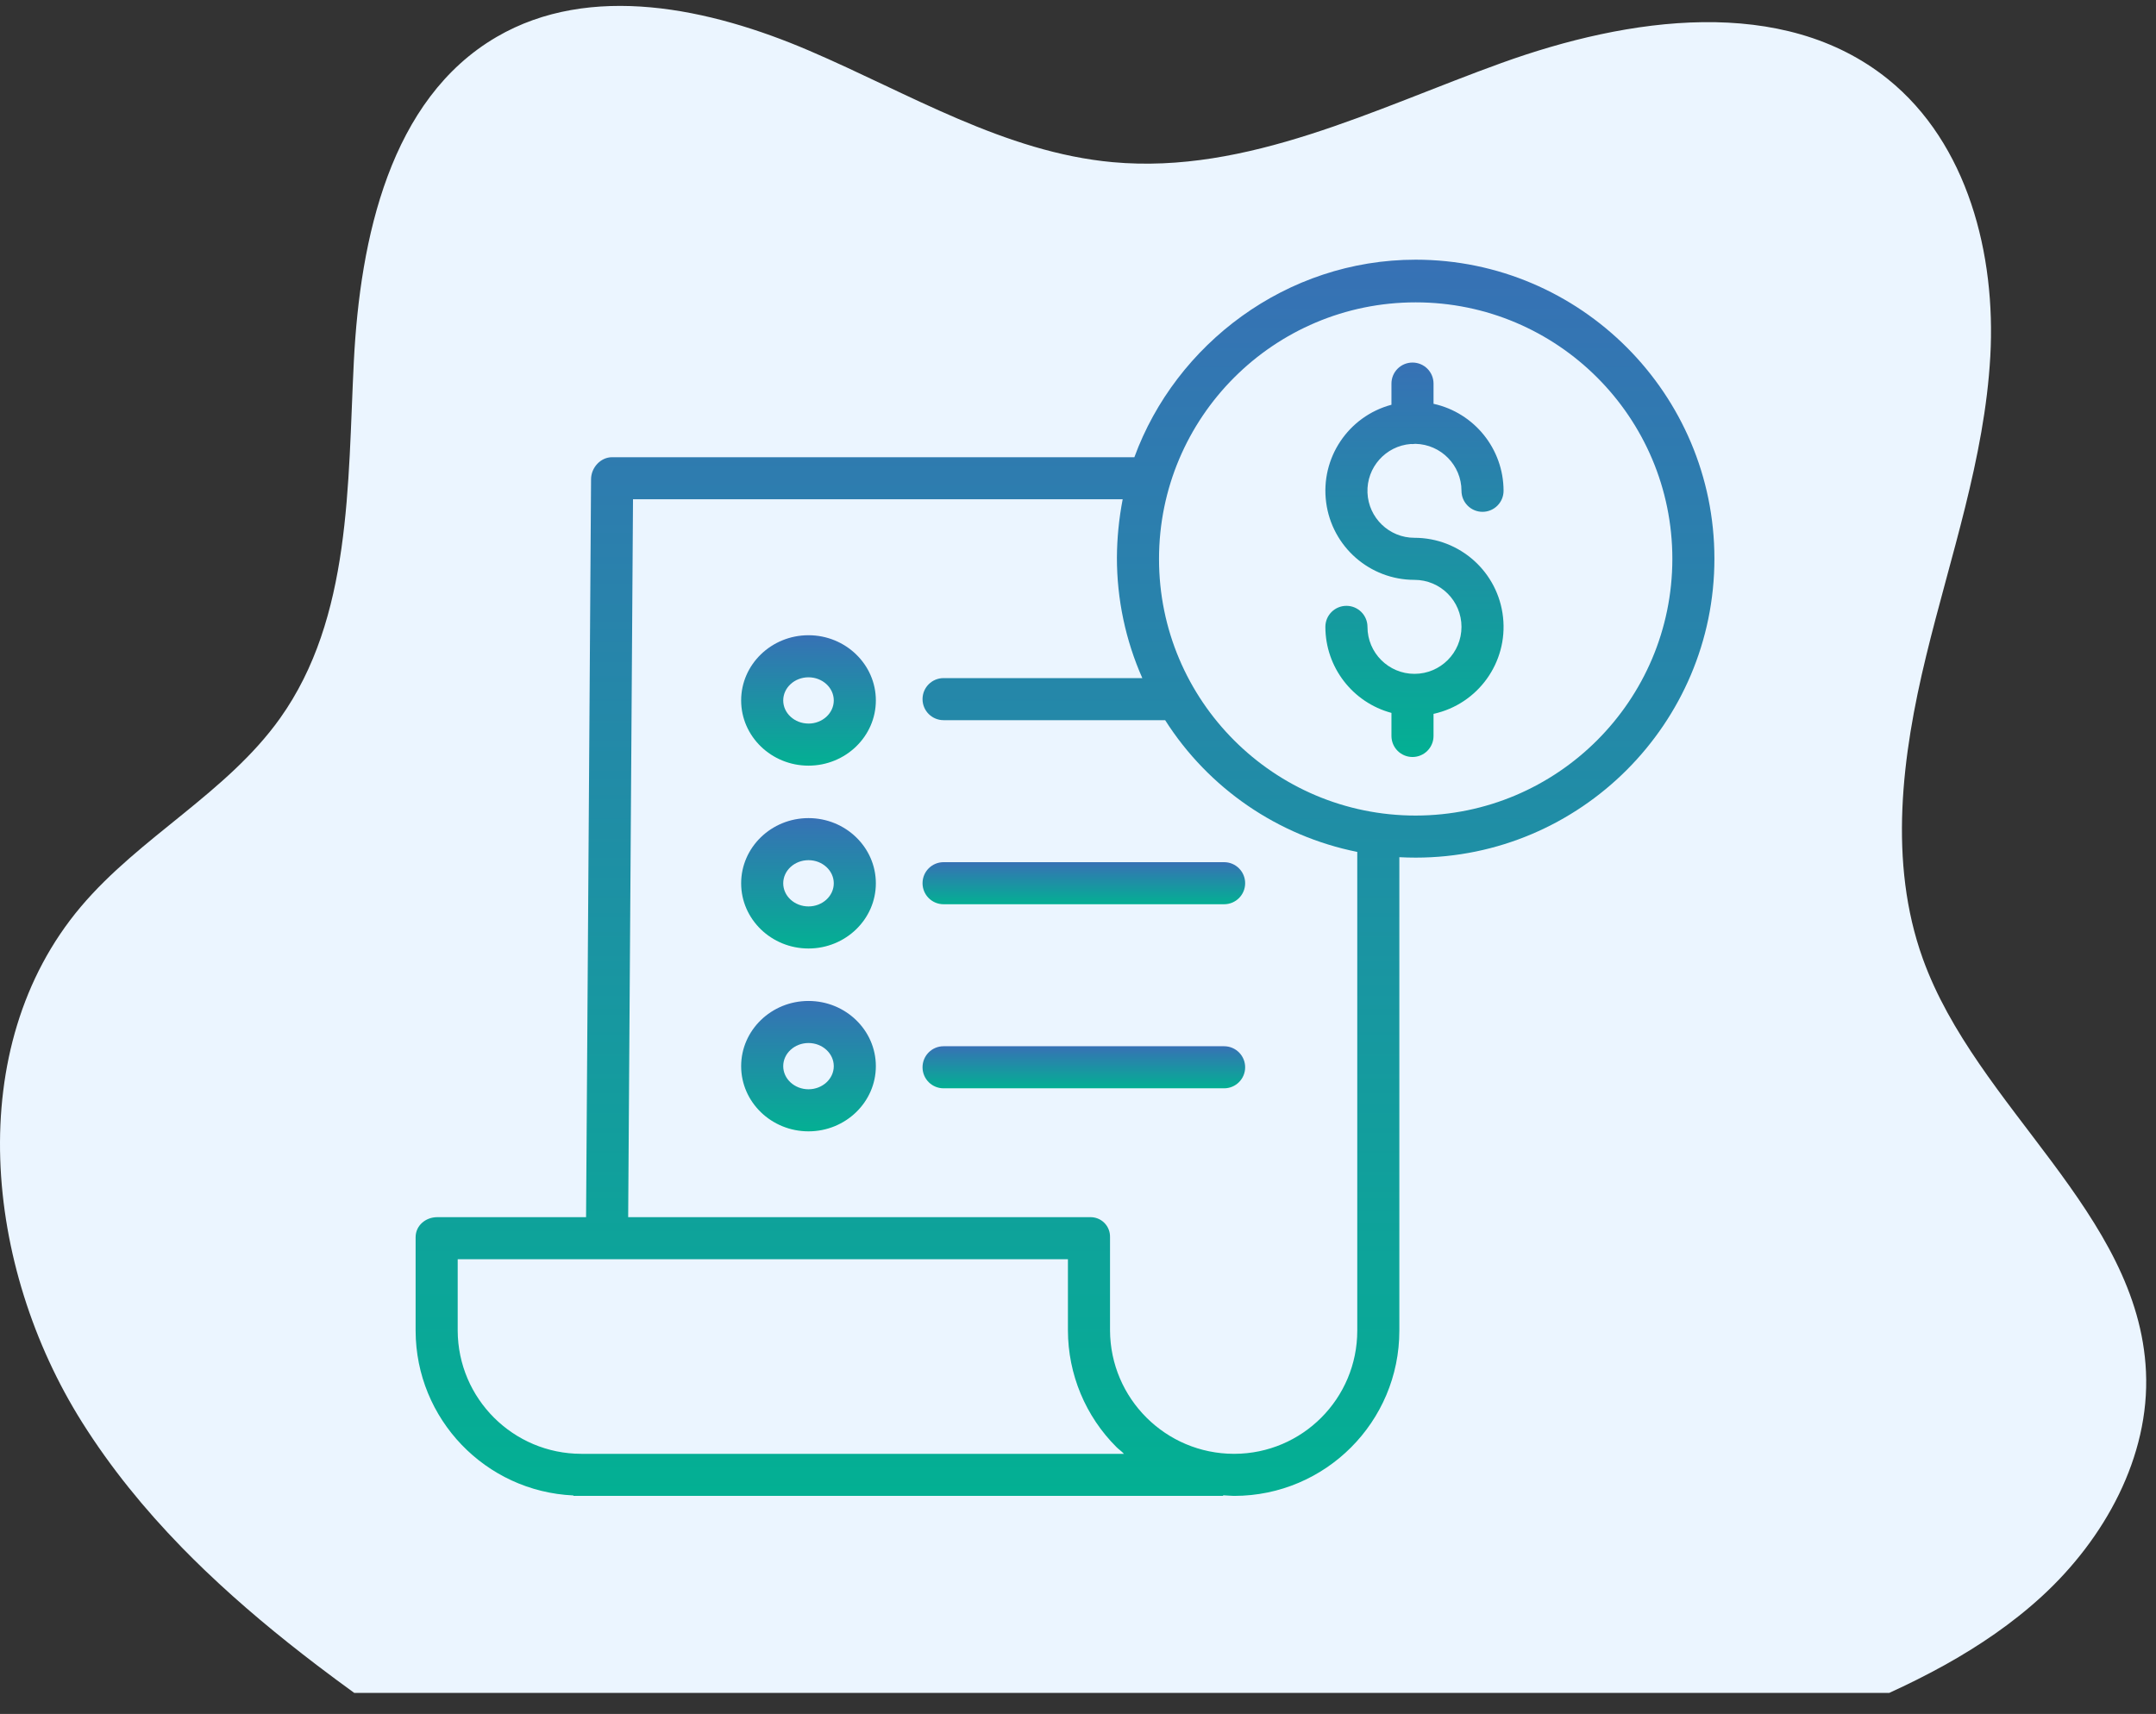
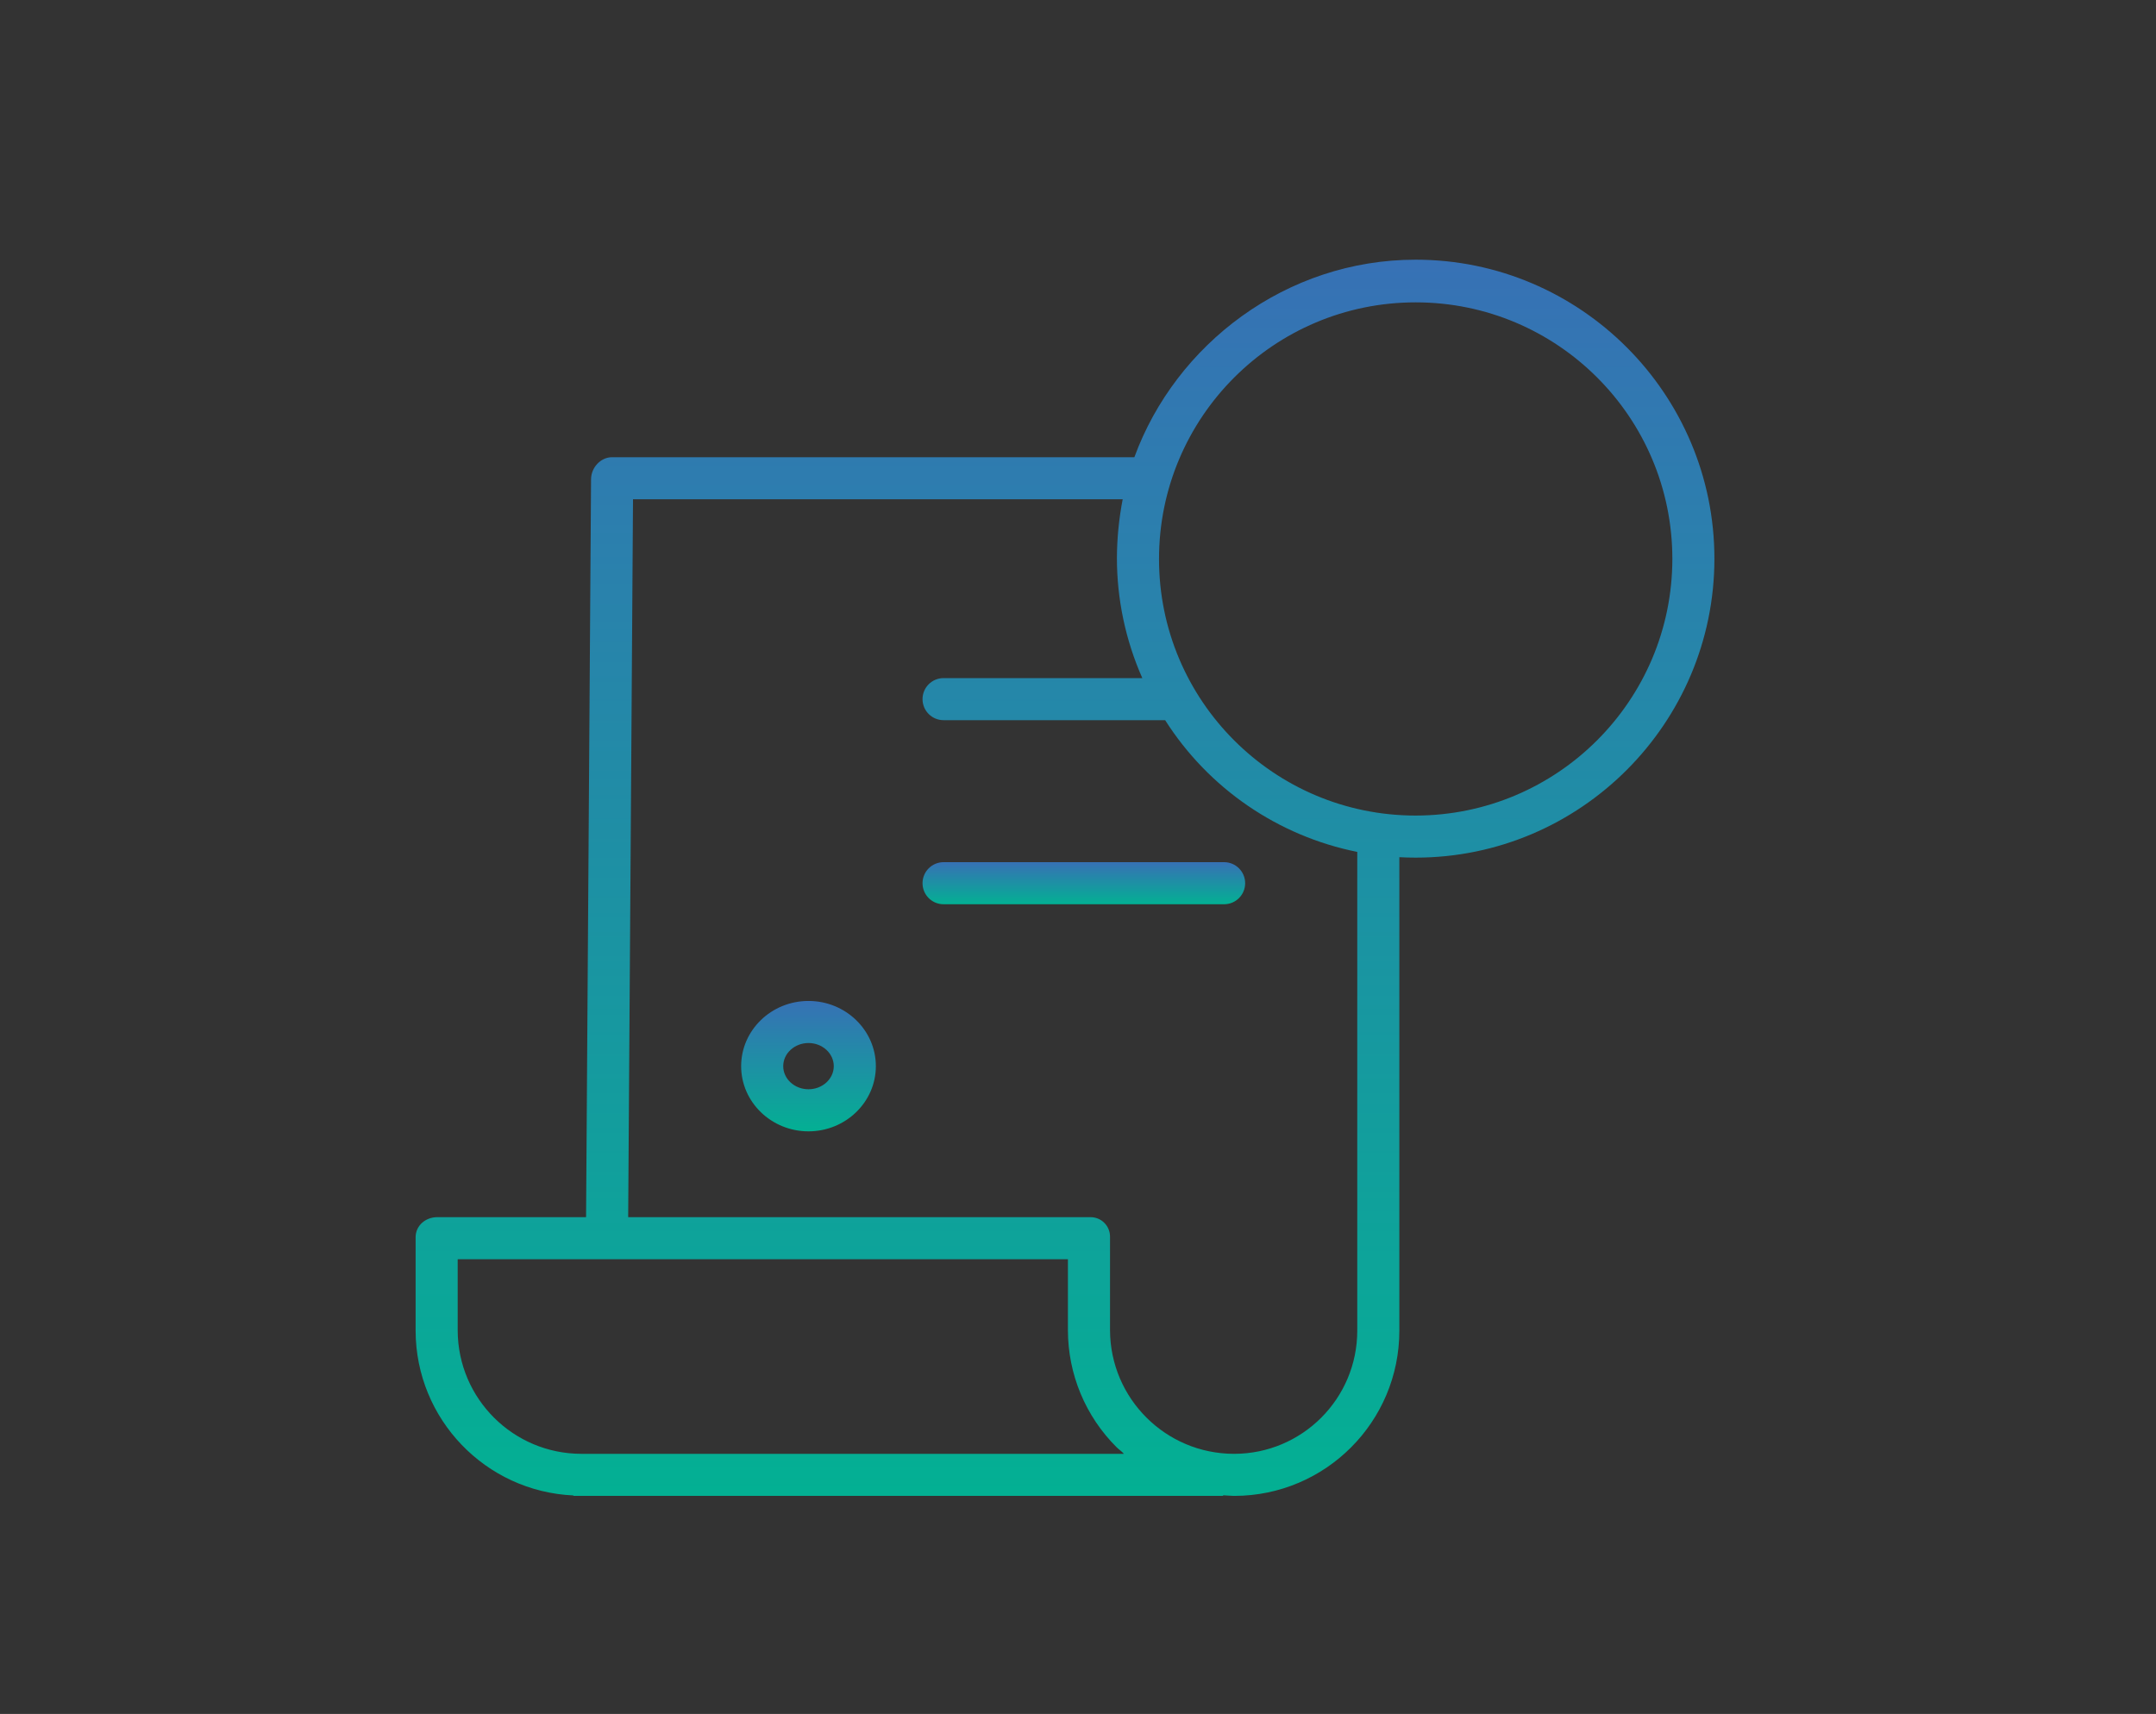
<svg xmlns="http://www.w3.org/2000/svg" width="83" height="66" viewBox="0 0 83 66" fill="none">
  <rect x="0" y="0" width="83" height="66" fill="#333333" stroke="none" />
-   <path d="M78.607 61.469C77.469 62.514 76.192 63.38 74.841 64.13C74.154 64.51 73.449 64.861 72.732 65.189H13.638C13.158 64.841 12.682 64.488 12.211 64.13C10.713 62.989 9.27 61.792 7.925 60.504C7.903 60.484 7.882 60.463 7.86 60.442C7.587 60.18 7.318 59.913 7.053 59.643C7.031 59.62 7.008 59.597 6.986 59.574C5.558 58.106 4.263 56.52 3.164 54.773C-0.608 48.783 -1.456 40.341 3.104 34.926C5.38 32.224 8.733 30.537 10.782 27.658C13.536 23.788 13.382 18.657 13.622 13.914C13.863 9.17 15.017 3.812 19.121 1.421C22.724 -0.679 27.325 0.309 31.157 1.953C34.989 3.596 38.685 5.866 42.838 6.245C48.013 6.717 52.913 4.19 57.801 2.426C62.689 0.662 68.636 -0.211 72.683 3.05C75.75 5.523 76.841 9.791 76.621 13.726C76.401 17.66 75.08 21.436 74.15 25.265C73.219 29.093 72.689 33.205 74.022 36.914C76.085 42.657 82.335 46.722 82.614 52.819C82.765 56.097 81.024 59.25 78.607 61.469Z" fill="#EBF5FF" />
-   <path d="M54.312 17.097C54.333 17.098 54.355 17.1 54.377 17.1C54.415 17.1 54.452 17.097 54.489 17.091C55.474 17.112 56.262 17.915 56.263 18.899C56.263 19.346 56.626 19.709 57.073 19.709C57.52 19.709 57.883 19.346 57.883 18.899C57.881 17.289 56.76 15.896 55.187 15.549V14.771C55.187 14.323 54.825 13.961 54.377 13.961C53.93 13.961 53.567 14.323 53.567 14.771V15.586C51.904 16.031 50.828 17.639 51.053 19.346C51.277 21.053 52.732 22.329 54.453 22.329C55.453 22.329 56.263 23.139 56.263 24.139C56.263 25.138 55.453 25.948 54.453 25.948C53.454 25.948 52.644 25.138 52.644 24.139C52.644 23.692 52.281 23.329 51.834 23.329C51.386 23.329 51.023 23.692 51.023 24.139C51.025 25.691 52.068 27.049 53.567 27.452V28.34C53.567 28.787 53.93 29.15 54.377 29.15C54.825 29.15 55.187 28.787 55.187 28.34V27.489C56.898 27.114 58.052 25.511 57.863 23.77C57.675 22.029 56.205 20.709 54.453 20.709C53.481 20.71 52.683 19.942 52.644 18.971C52.606 18 53.343 17.172 54.312 17.097V17.097Z" fill="url(#paint0_linear_43_4)" />
  <path d="M54.499 10C49.516 10 45.263 13.252 43.67 17.606H23.564C23.119 17.606 22.757 18.008 22.754 18.453L22.562 46.87H16.831C16.384 46.87 16 47.194 16 47.642V51.248C16.01 54.643 18.684 57.432 22.076 57.586V57.603H47.087V57.58C47.289 57.587 47.373 57.603 47.501 57.603H47.518C51.028 57.598 53.871 54.751 53.871 51.241V33.008C54.074 33.019 54.288 33.025 54.498 33.025C60.839 33.025 66 27.854 66 21.512C66 15.17 60.842 10 54.499 10ZM22.384 55.983H22.379C19.758 55.98 17.632 53.861 17.62 51.24V48.49H41.112V51.228C41.114 52.919 41.789 54.54 42.988 55.731C43.073 55.816 43.179 55.882 43.268 55.983H22.384ZM52.251 51.24C52.251 53.856 50.133 55.978 47.517 55.983H47.502C44.876 55.979 42.745 53.855 42.733 51.229V47.642C42.739 47.435 42.66 47.234 42.513 47.088C42.367 46.942 42.166 46.863 41.959 46.87H24.183L24.369 19.226H43.22C43.077 19.968 43.002 20.721 42.998 21.476C42.997 23.073 43.33 24.652 43.976 26.112H36.325C35.877 26.112 35.515 26.474 35.515 26.922C35.515 27.369 35.877 27.732 36.325 27.732H44.855C46.526 30.36 49.198 32.192 52.251 32.805V51.24ZM54.499 31.405C49.043 31.405 44.618 26.981 44.619 21.524C44.619 16.067 49.043 11.643 54.5 11.643C59.957 11.643 64.381 16.067 64.381 21.524C64.375 26.978 59.955 31.399 54.499 31.405Z" fill="url(#paint1_linear_43_4)" />
-   <path d="M31.125 31.503C29.695 31.503 28.532 32.629 28.532 34.014C28.532 35.398 29.695 36.524 31.125 36.524C32.554 36.524 33.718 35.398 33.718 34.014C33.718 32.629 32.554 31.503 31.125 31.503ZM31.125 34.904C30.588 34.904 30.152 34.505 30.152 34.014C30.152 33.522 30.588 33.123 31.125 33.123C31.661 33.123 32.098 33.523 32.098 34.014C32.098 34.505 31.661 34.904 31.125 34.904Z" fill="url(#paint2_linear_43_4)" />
  <path d="M35.515 34.01C35.515 34.458 35.877 34.82 36.325 34.82H47.125C47.572 34.82 47.935 34.458 47.935 34.01C47.935 33.563 47.572 33.2 47.125 33.2H36.325C35.877 33.2 35.515 33.563 35.515 34.01Z" fill="url(#paint3_linear_43_4)" />
-   <path d="M31.125 24.461C29.695 24.461 28.532 25.588 28.532 26.972C28.532 28.356 29.695 29.483 31.125 29.483C32.554 29.483 33.718 28.356 33.718 26.972C33.718 25.588 32.554 24.461 31.125 24.461ZM31.125 27.862C30.588 27.862 30.152 27.463 30.152 26.972C30.152 26.481 30.588 26.081 31.125 26.081C31.661 26.081 32.098 26.481 32.098 26.972C32.098 27.463 31.661 27.863 31.125 27.863V27.862Z" fill="url(#paint4_linear_43_4)" />
  <path d="M31.125 38.544C29.695 38.544 28.532 39.67 28.532 41.055C28.532 42.439 29.695 43.565 31.125 43.565C32.554 43.565 33.718 42.439 33.718 41.055C33.718 39.67 32.554 38.544 31.125 38.544ZM31.125 41.945C30.588 41.945 30.152 41.546 30.152 41.055C30.152 40.564 30.588 40.164 31.125 40.164C31.661 40.164 32.098 40.564 32.098 41.055C32.098 41.546 31.661 41.945 31.125 41.945Z" fill="url(#paint5_linear_43_4)" />
-   <path d="M47.125 40.288H36.325C35.877 40.288 35.515 40.651 35.515 41.098C35.515 41.546 35.877 41.908 36.325 41.908H47.125C47.572 41.908 47.935 41.546 47.935 41.098C47.935 40.651 47.572 40.288 47.125 40.288Z" fill="url(#paint6_linear_43_4)" />
  <defs>
    <linearGradient id="paint0_linear_43_4" x1="54.453" y1="13.961" x2="54.453" y2="29.15" gradientUnits="userSpaceOnUse">
      <stop stop-color="#3771B5" />
      <stop offset="1" stop-color="#03B093" />
    </linearGradient>
    <linearGradient id="paint1_linear_43_4" x1="41" y1="10" x2="41" y2="57.603" gradientUnits="userSpaceOnUse">
      <stop stop-color="#3771B5" />
      <stop offset="1" stop-color="#03B093" />
    </linearGradient>
    <linearGradient id="paint2_linear_43_4" x1="31.125" y1="31.503" x2="31.125" y2="36.524" gradientUnits="userSpaceOnUse">
      <stop stop-color="#3771B5" />
      <stop offset="1" stop-color="#03B093" />
    </linearGradient>
    <linearGradient id="paint3_linear_43_4" x1="41.725" y1="33.2" x2="41.725" y2="34.82" gradientUnits="userSpaceOnUse">
      <stop stop-color="#3771B5" />
      <stop offset="1" stop-color="#03B093" />
    </linearGradient>
    <linearGradient id="paint4_linear_43_4" x1="31.125" y1="24.461" x2="31.125" y2="29.483" gradientUnits="userSpaceOnUse">
      <stop stop-color="#3771B5" />
      <stop offset="1" stop-color="#03B093" />
    </linearGradient>
    <linearGradient id="paint5_linear_43_4" x1="31.125" y1="38.544" x2="31.125" y2="43.565" gradientUnits="userSpaceOnUse">
      <stop stop-color="#3771B5" />
      <stop offset="1" stop-color="#03B093" />
    </linearGradient>
    <linearGradient id="paint6_linear_43_4" x1="41.725" y1="40.288" x2="41.725" y2="41.908" gradientUnits="userSpaceOnUse">
      <stop stop-color="#3771B5" />
      <stop offset="1" stop-color="#03B093" />
    </linearGradient>
  </defs>
</svg>